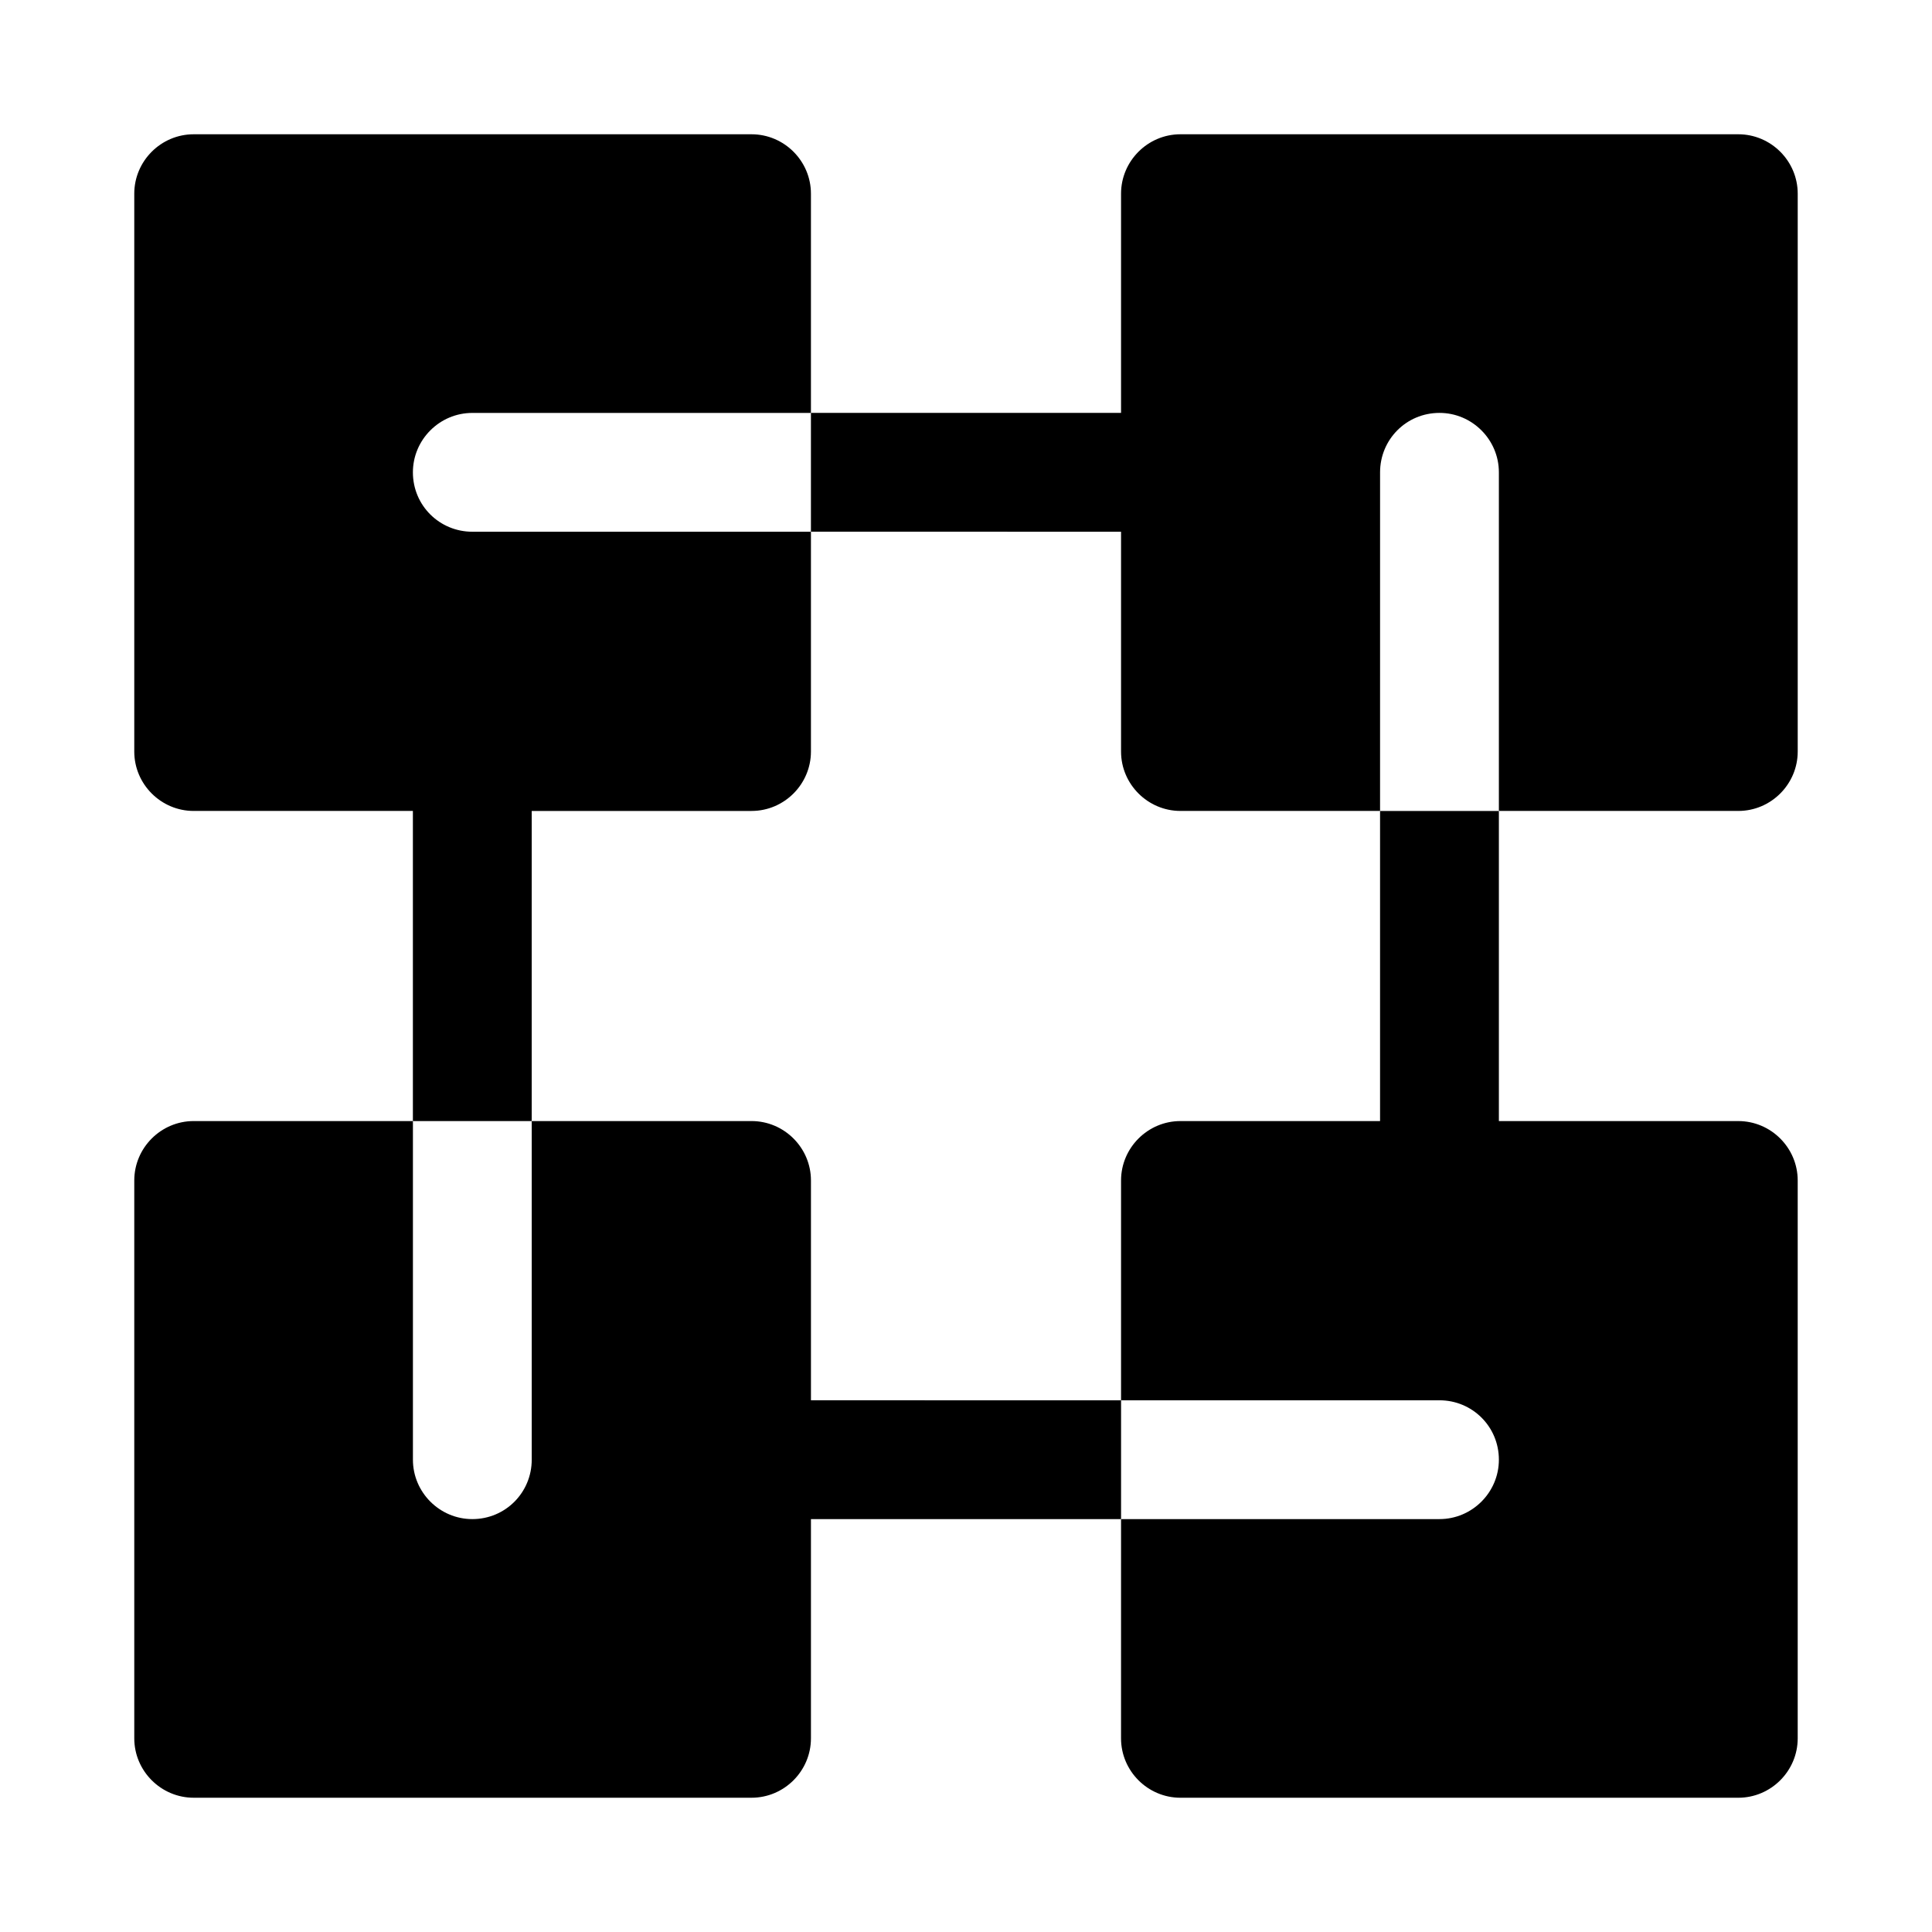
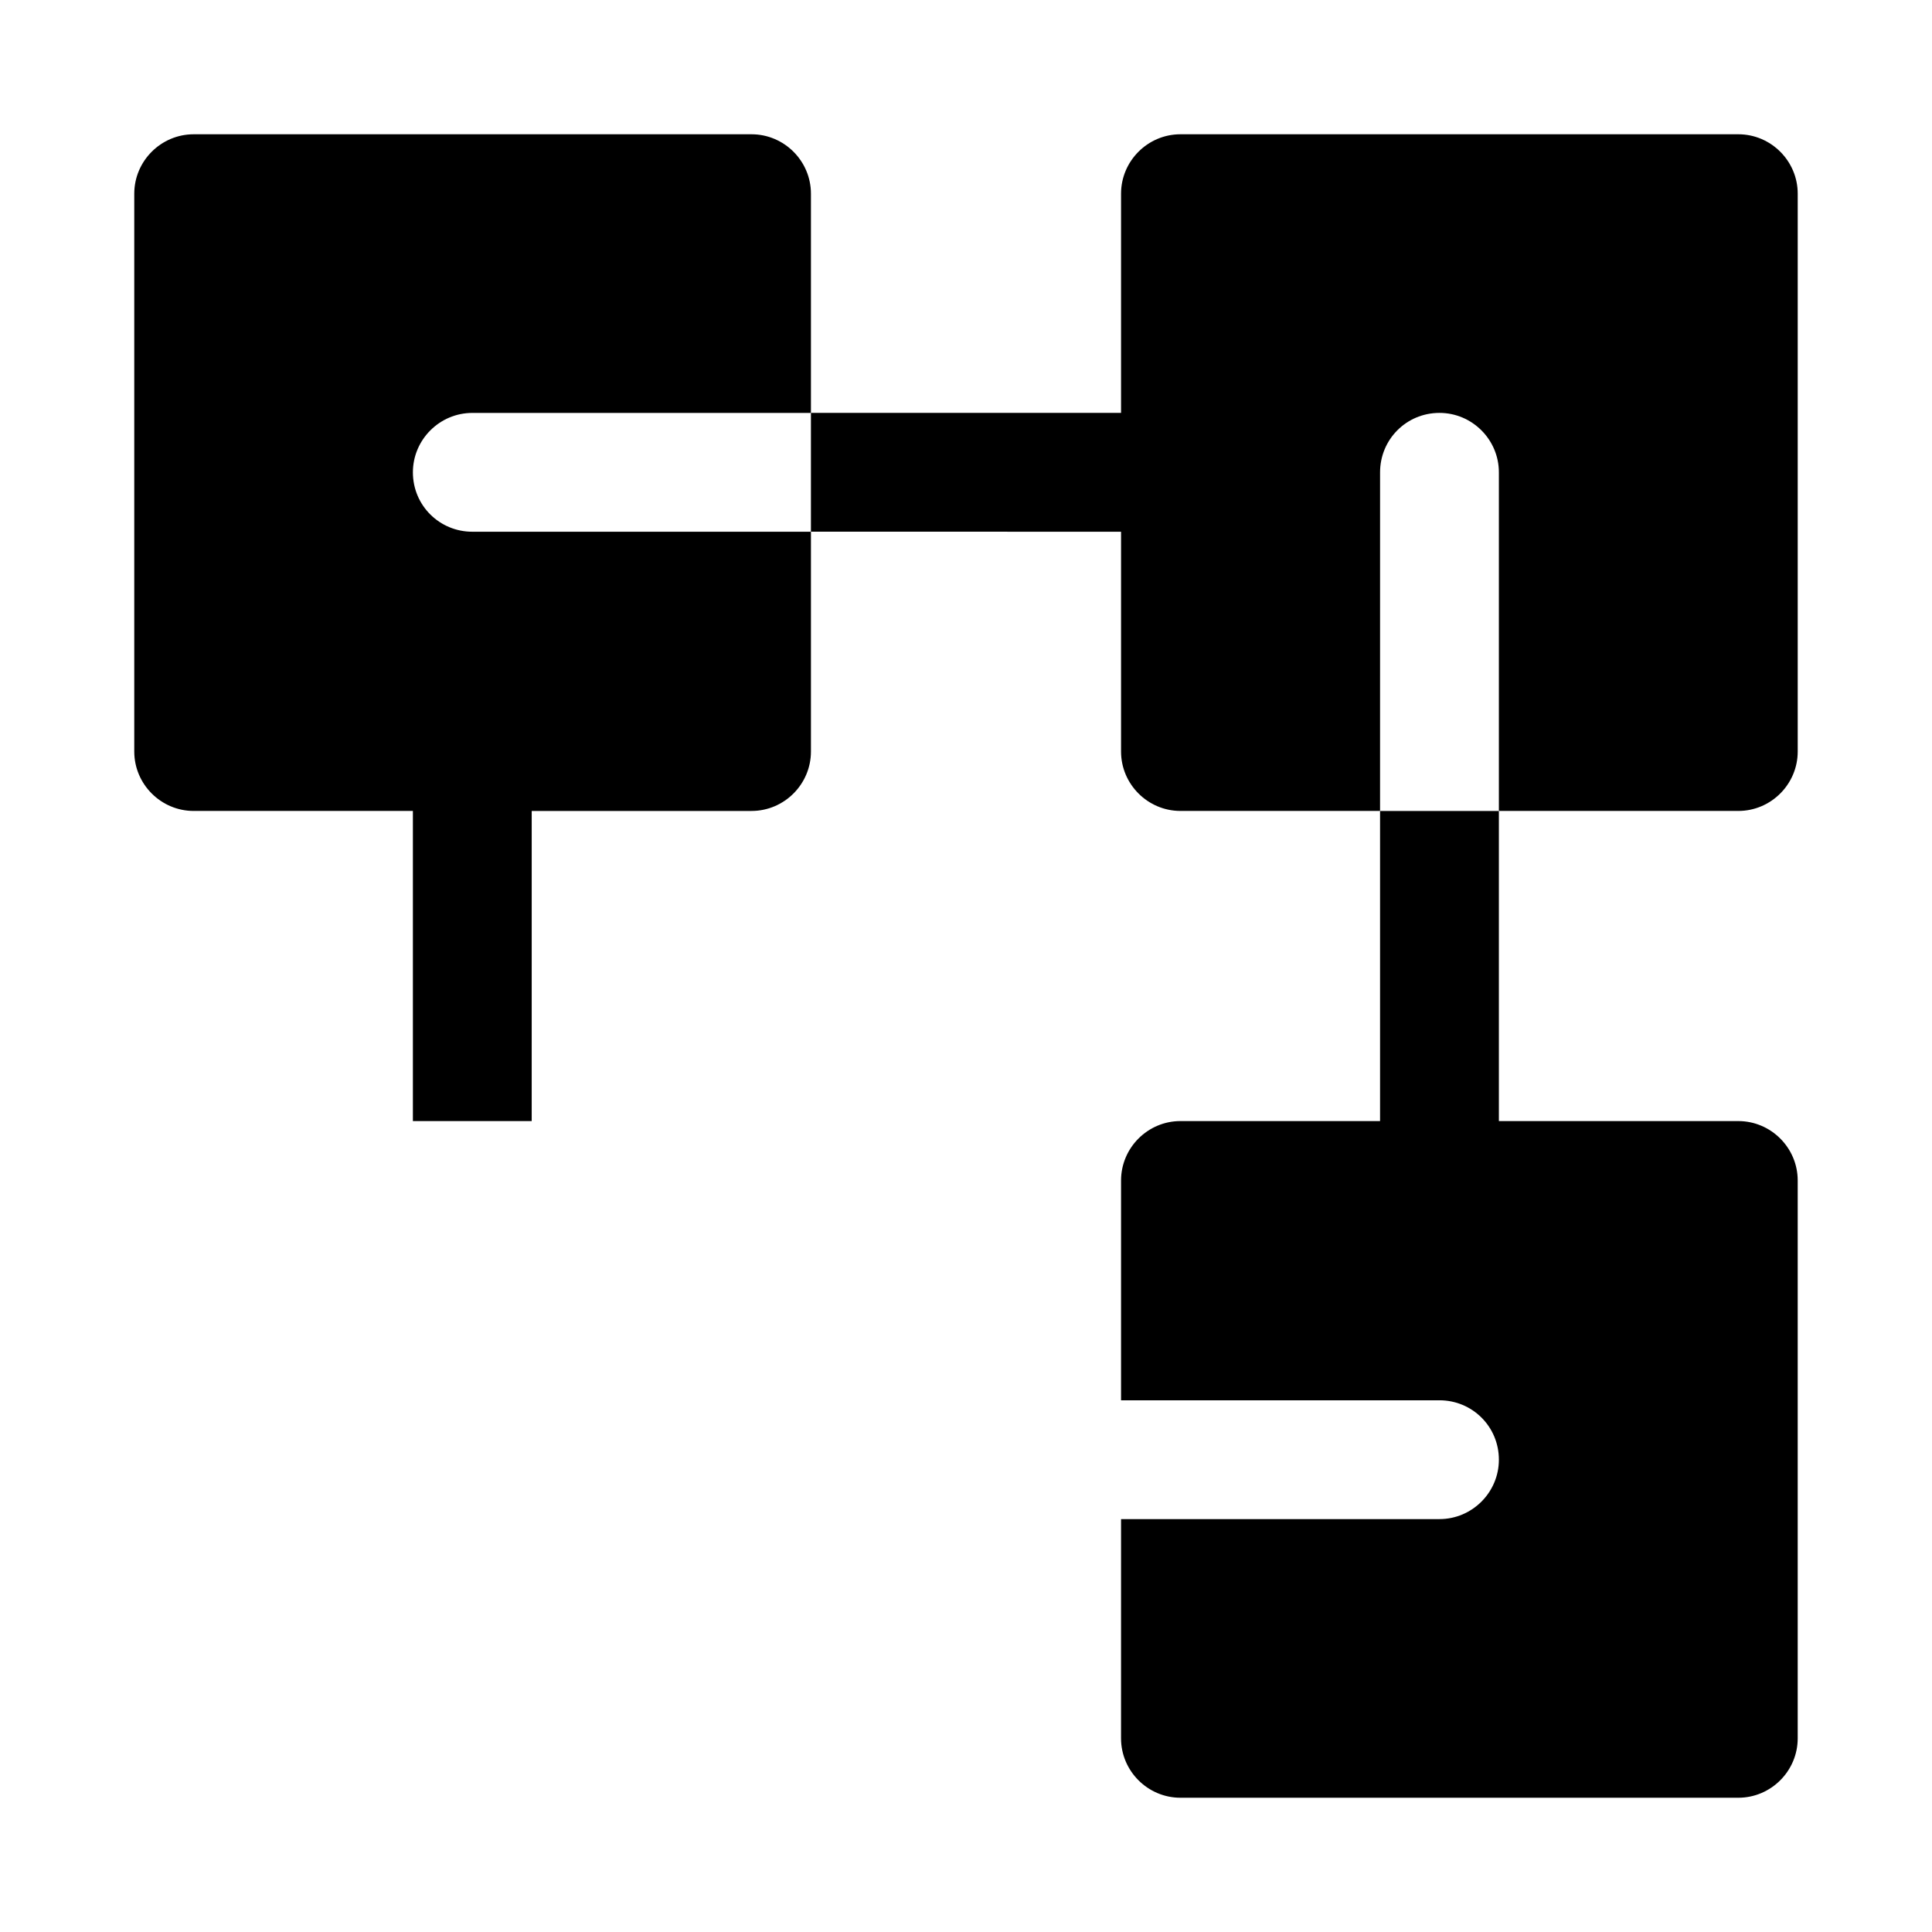
<svg xmlns="http://www.w3.org/2000/svg" fill="#000000" width="800px" height="800px" version="1.1" viewBox="144 144 512 512">
  <g>
    <path d="m284.91 358.91h58.254c8.66 0 15.742-7.086 15.742-15.742v-58.254h-89.742c-8.66 0-15.742-6.926-15.742-15.742 0-8.66 7.086-15.742 15.742-15.742h89.742v-58.102c0-8.66-7.086-15.742-15.742-15.742h-147.84c-8.656 0-15.742 7.086-15.742 15.742v147.84c0 8.66 7.086 15.742 15.742 15.742h58.094v82.184h31.488z" />
    <path d="m509.73 358.91v82.184h-52.898c-8.66 0-15.742 7.086-15.742 15.742v58.254h84.387c8.66 0 15.742 6.926 15.742 15.742 0 8.66-7.086 15.742-15.742 15.742h-84.387l-0.004 58.102c0 8.66 7.086 15.742 15.742 15.742h147.84c8.66 0 15.742-7.086 15.742-15.742v-147.84c0-8.66-7.086-15.742-15.742-15.742h-63.449v-82.184z" />
    <path d="m441.09 284.91v58.254c0 8.66 7.086 15.742 15.742 15.742h52.898l0.004-89.742c0-8.66 6.926-15.742 15.742-15.742 8.66 0 15.742 7.086 15.742 15.742v89.742h63.453c8.66 0 15.742-7.086 15.742-15.742v-147.84c0-8.66-7.086-15.742-15.742-15.742h-147.84c-8.66 0-15.742 7.086-15.742 15.742v58.094h-82.184v31.488z" />
-     <path d="m358.91 515.09v-58.254c0-8.66-7.086-15.742-15.742-15.742h-58.254v89.742c0 8.66-6.926 15.742-15.742 15.742-8.66 0-15.742-7.086-15.742-15.742v-89.742h-58.102c-8.66 0-15.742 7.086-15.742 15.742v147.84c0 8.66 7.086 15.742 15.742 15.742h147.84c8.66 0 15.742-7.086 15.742-15.742v-58.094h82.184v-31.488z" />
  </g>
</svg>